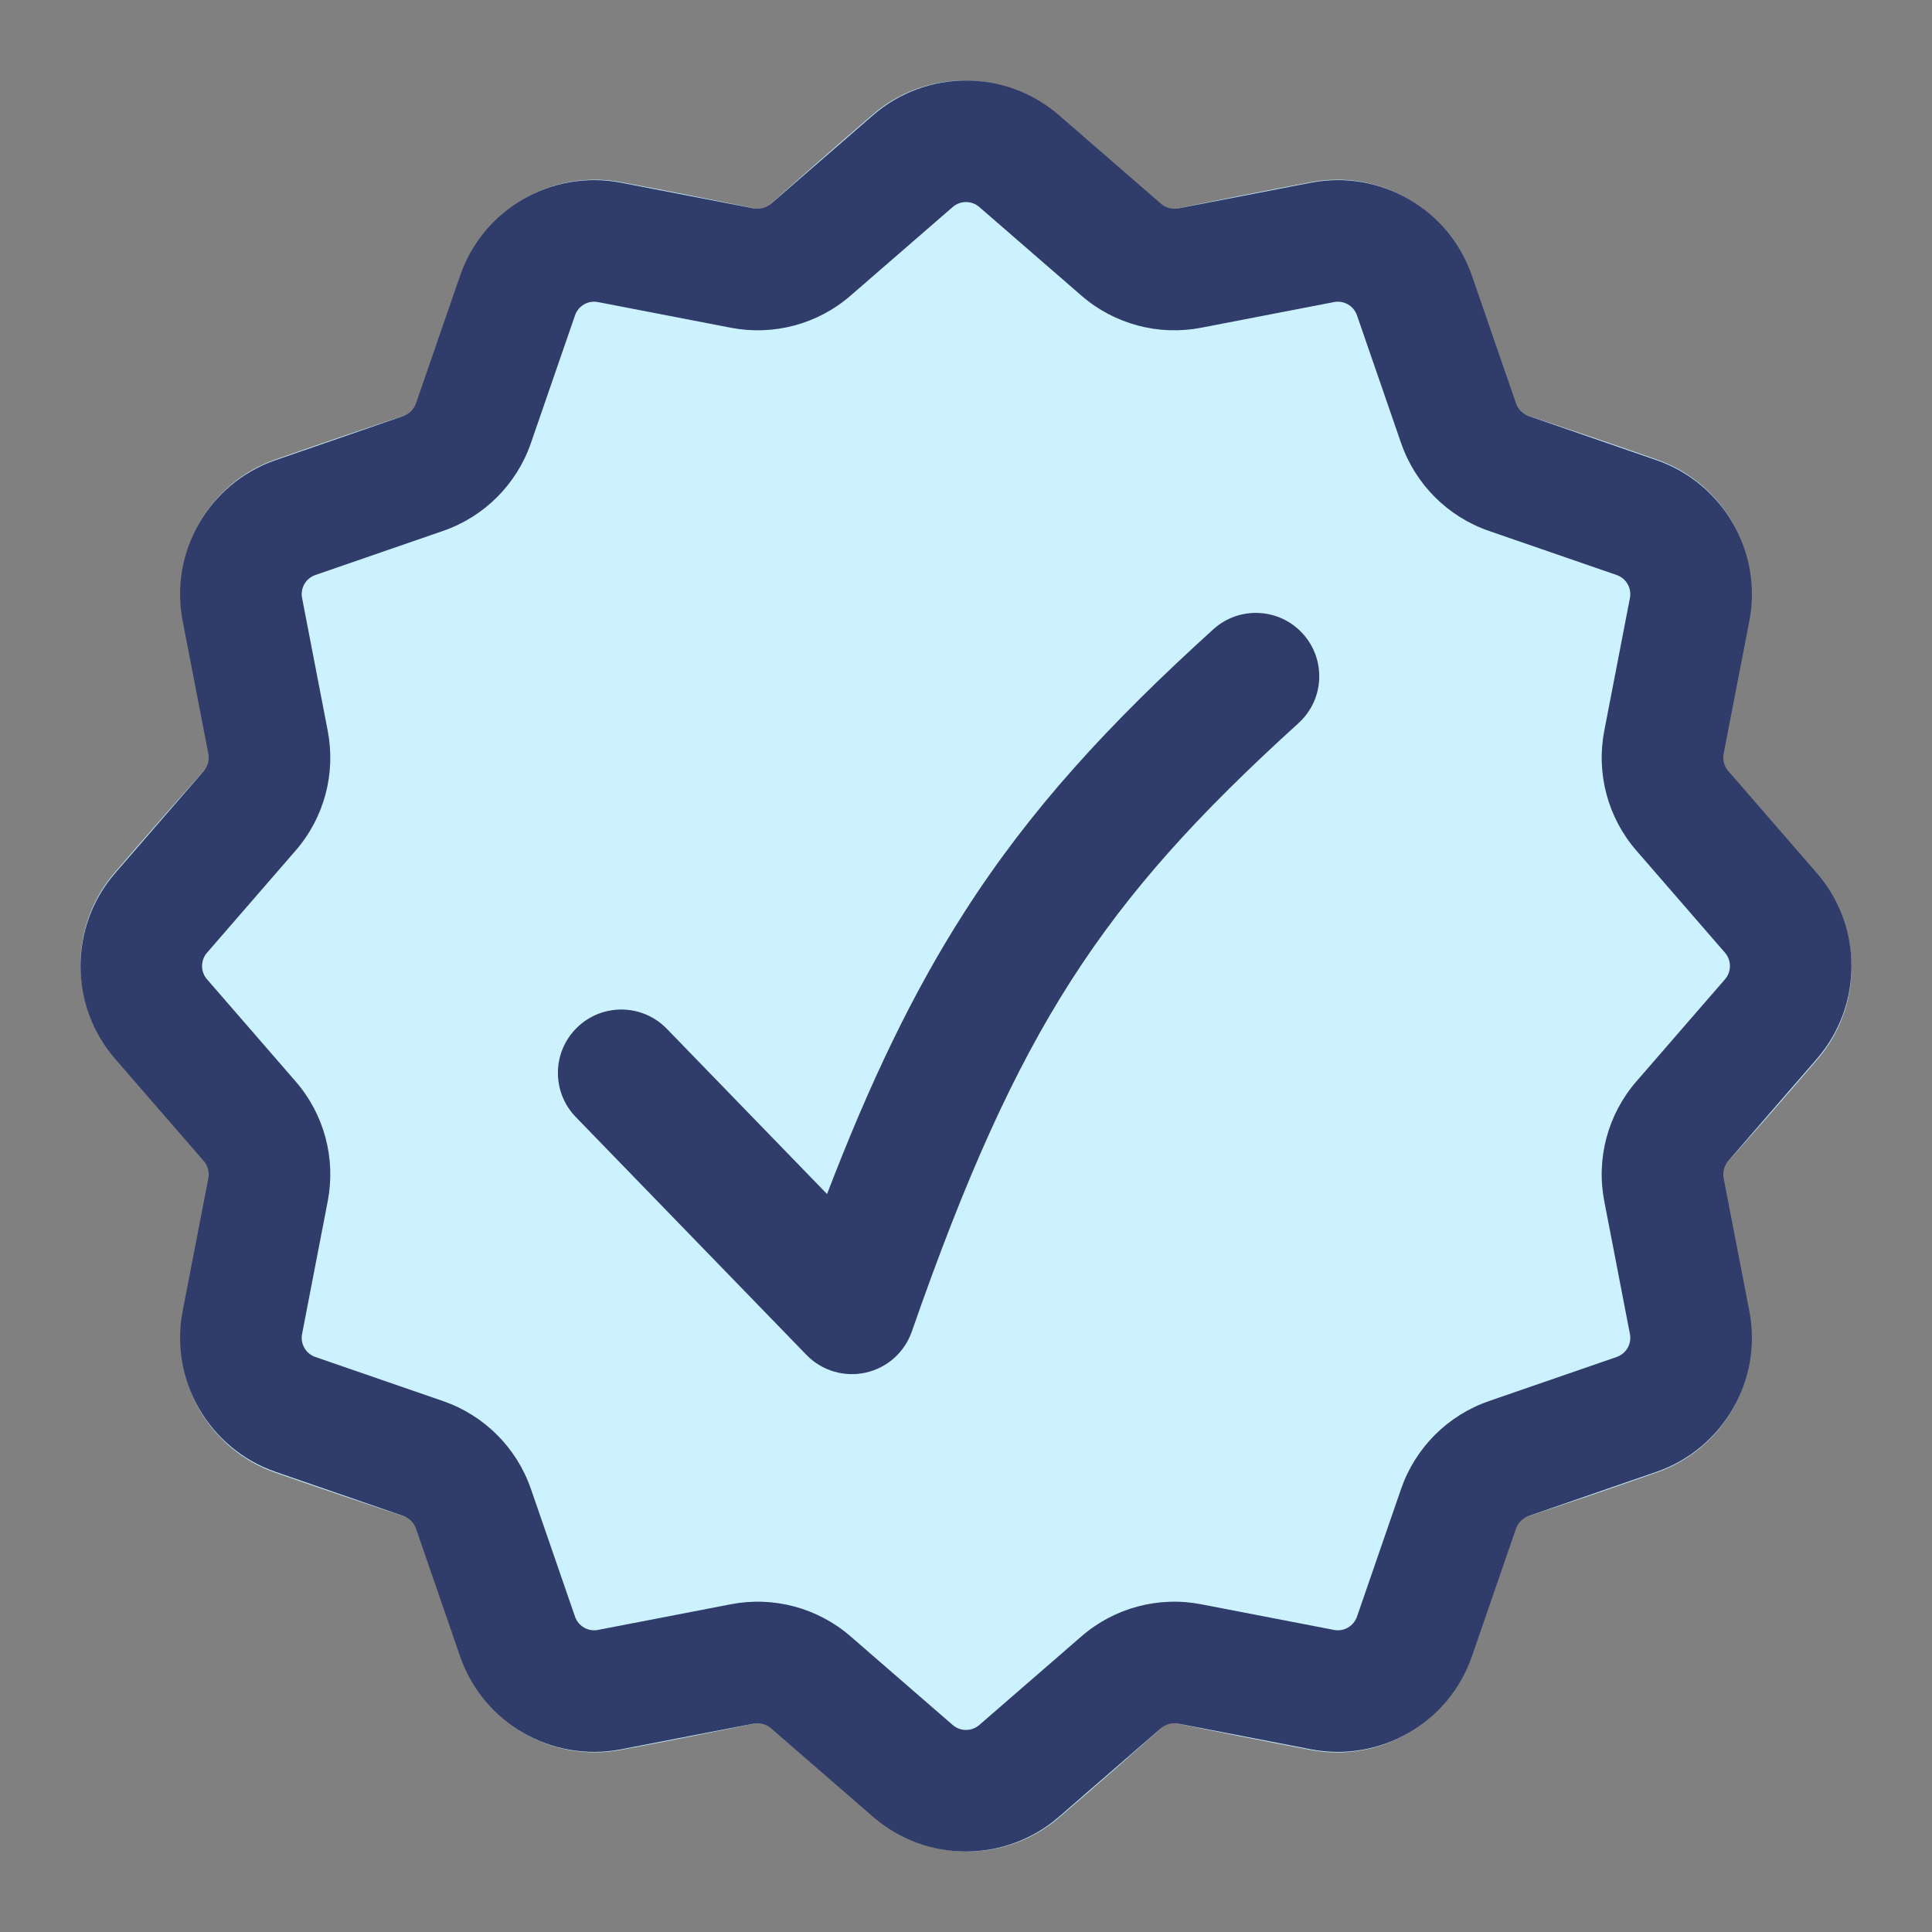
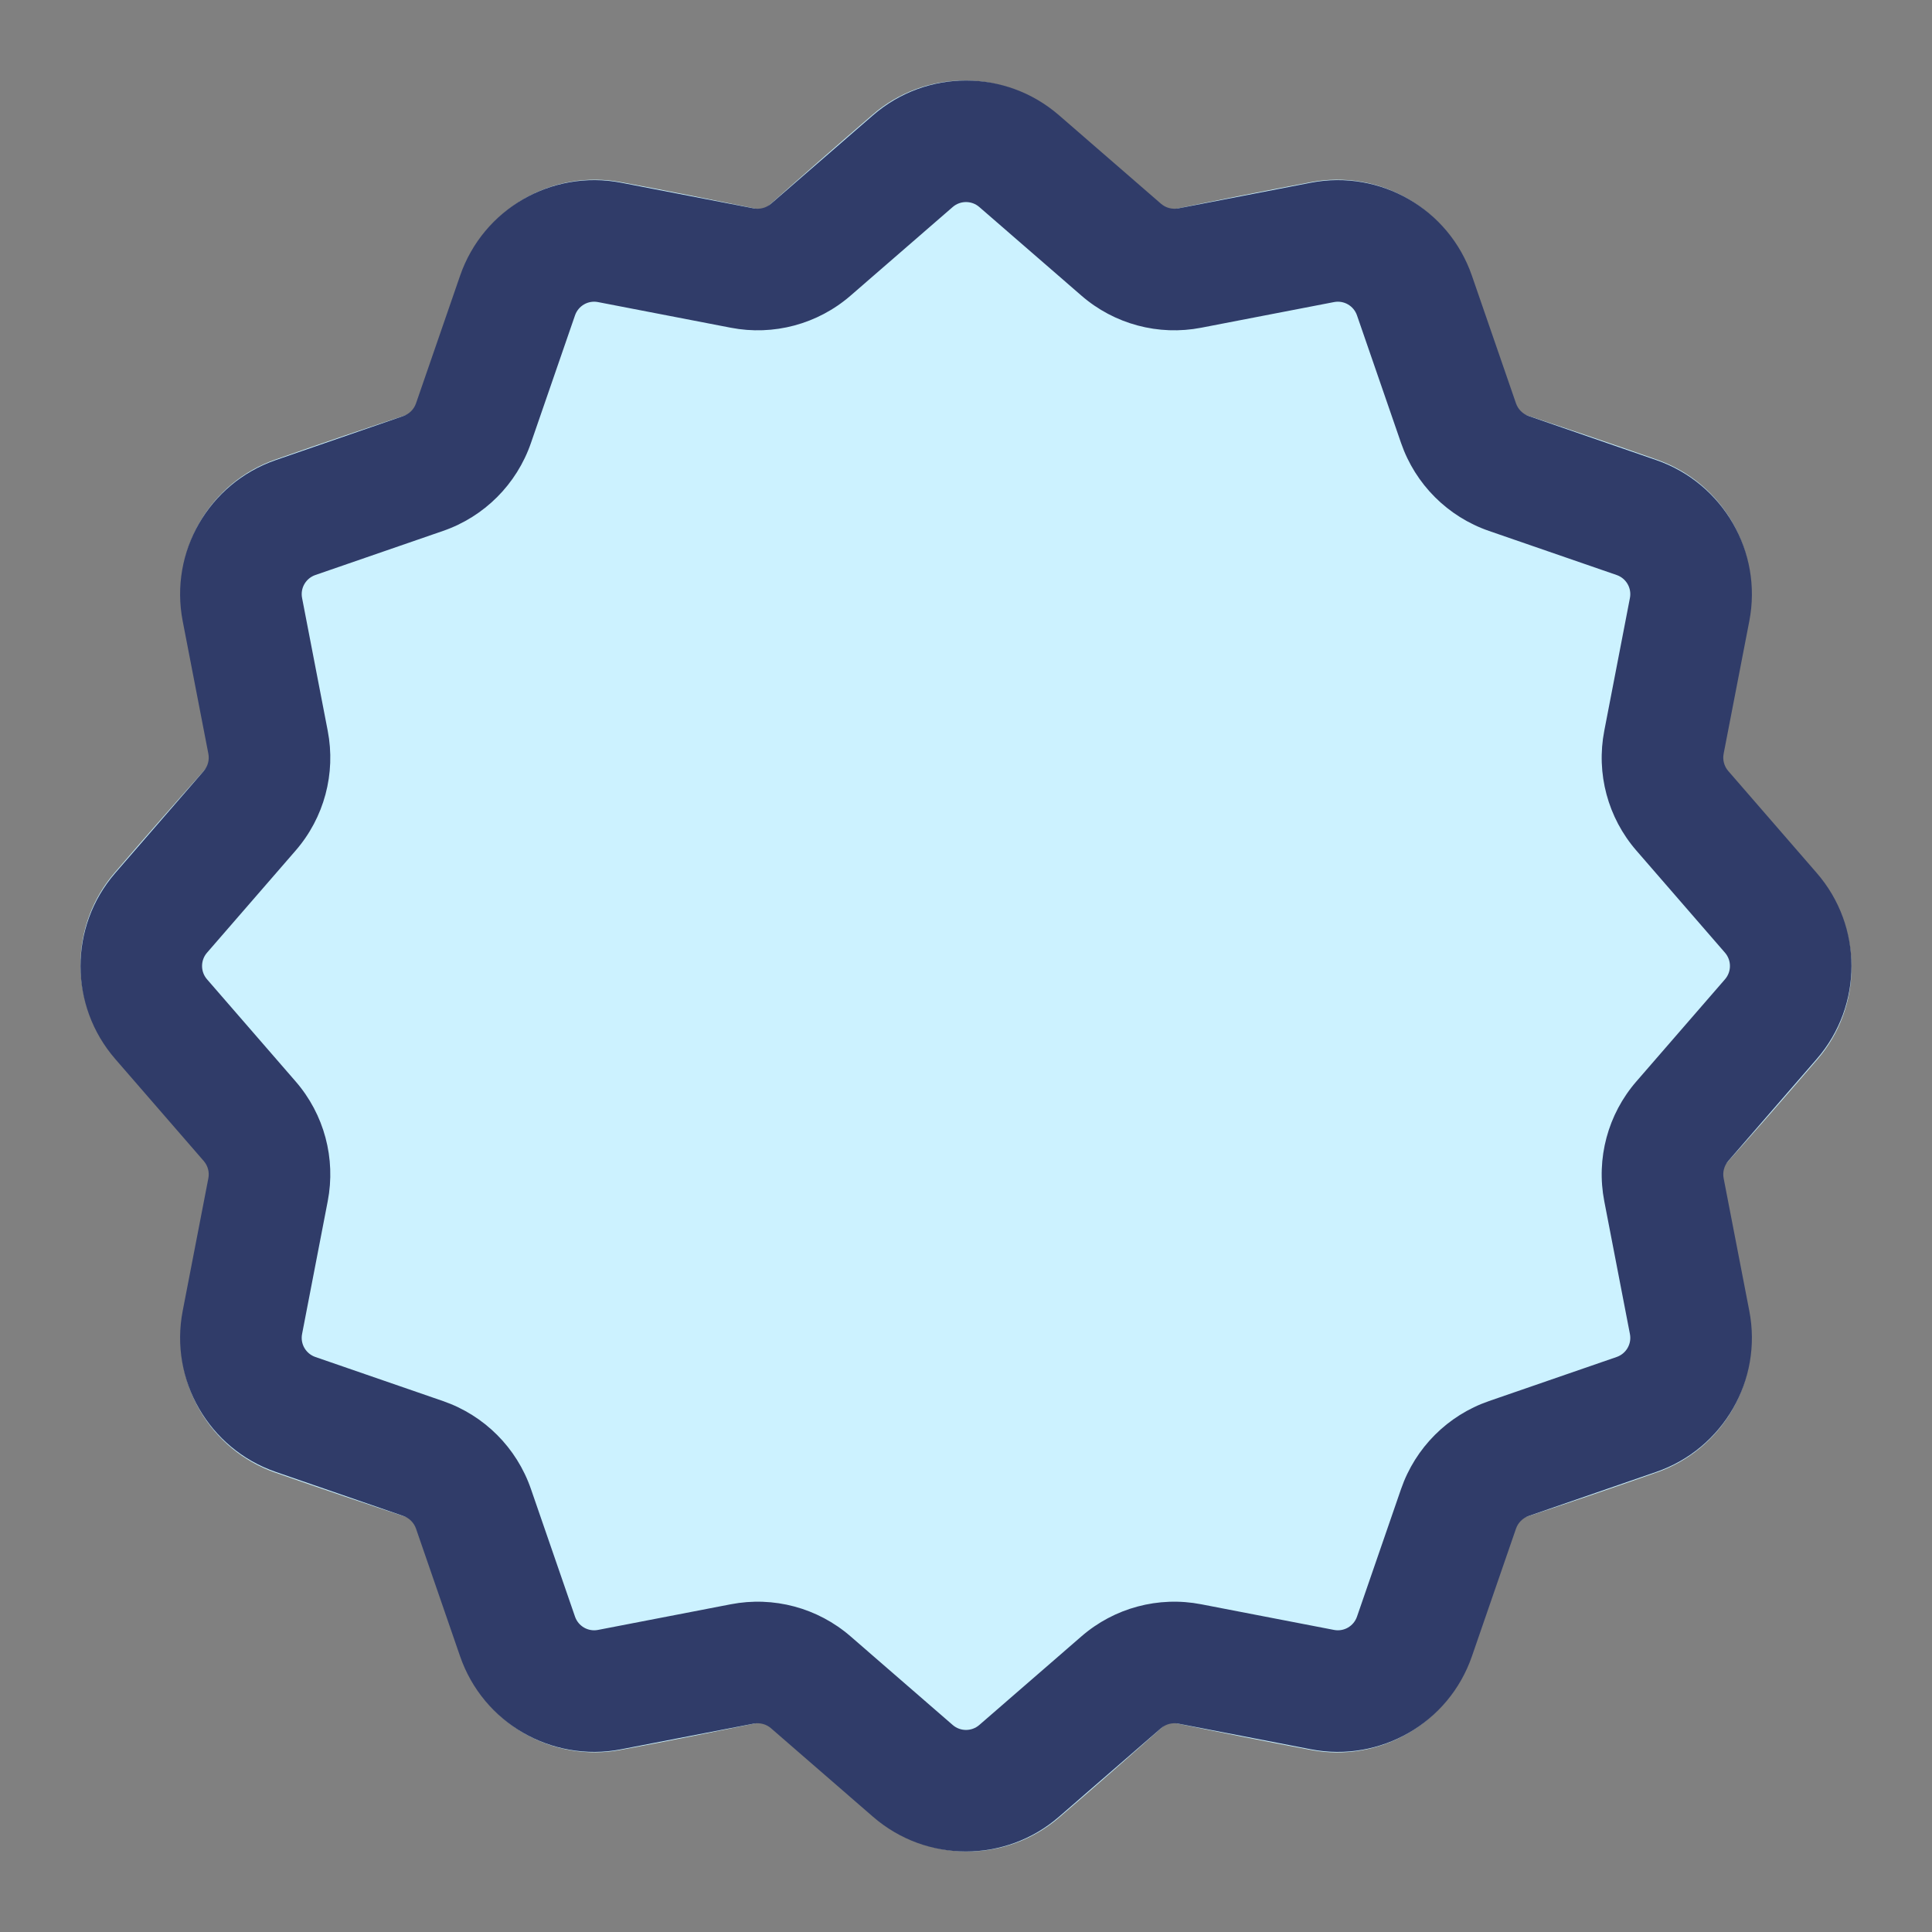
<svg xmlns="http://www.w3.org/2000/svg" width="48" height="48" viewBox="0 0 48 48" fill="none">
  <rect x="0" y="0" width="48" height="48" fill="#808080" stroke="none" />
  <path d="M2.844 26.238C2.3 25.605 2 24.797 2 23.962C2 23.127 2.3 22.32 2.844 21.687C3.649 20.75 4.457 19.828 5.268 18.924C5.021 17.748 4.786 16.564 4.56 15.363C4.405 14.543 4.548 13.693 4.966 12.97C5.383 12.246 6.046 11.696 6.834 11.42C8.003 11.009 9.158 10.616 10.316 10.237C10.692 9.096 11.082 7.949 11.486 6.798C11.762 6.011 12.311 5.349 13.033 4.932C13.755 4.515 14.602 4.37 15.422 4.524C16.616 4.746 17.796 4.982 18.969 5.225C19.867 4.423 20.773 3.63 21.686 2.844C22.319 2.299 23.126 2 23.962 2C24.797 2 25.604 2.299 26.237 2.844C27.167 3.641 28.075 4.438 28.969 5.239C30.159 4.989 31.364 4.753 32.576 4.524C33.396 4.369 34.245 4.514 34.968 4.931C35.691 5.348 36.24 6.01 36.516 6.798C36.92 7.952 37.31 9.096 37.685 10.237C38.84 10.616 40.002 11.009 41.168 11.42C42.794 11.992 43.763 13.665 43.441 15.363C43.213 16.582 42.973 17.791 42.723 18.985C43.535 19.892 44.346 20.818 45.154 21.762C45.699 22.395 45.999 23.202 46 24.037C46.001 24.872 45.702 25.68 45.158 26.313C44.353 27.25 43.549 28.172 42.734 29.076C42.98 30.256 43.216 31.436 43.441 32.64C43.596 33.46 43.452 34.309 43.035 35.032C42.618 35.754 41.955 36.304 41.168 36.58C40.002 36.991 38.844 37.384 37.685 37.763C37.31 38.907 36.92 40.051 36.516 41.202C36.241 41.99 35.691 42.654 34.968 43.071C34.246 43.489 33.397 43.634 32.576 43.479C31.392 43.256 30.209 43.021 29.029 42.775C28.136 43.572 27.235 44.366 26.312 45.156C25.679 45.7 24.872 46 24.037 46C23.201 46 22.394 45.7 21.761 45.156C20.842 44.367 19.931 43.569 19.029 42.761C17.839 43.011 16.638 43.251 15.422 43.476C14.602 43.631 13.753 43.486 13.031 43.069C12.308 42.652 11.758 41.99 11.482 41.202C11.081 40.06 10.692 38.913 10.313 37.763C9.148 37.381 7.987 36.988 6.831 36.584C6.042 36.307 5.379 35.757 4.962 35.034C4.545 34.31 4.401 33.461 4.557 32.64C4.786 31.418 5.025 30.209 5.275 29.015C4.456 28.098 3.646 27.172 2.844 26.238Z" fill="#CCF2FF" />
-   <path fill-rule="evenodd" clip-rule="evenodd" d="M32.368 15.744C32.953 16.389 32.904 17.384 32.259 17.968C29.775 20.221 28.048 22.119 26.614 24.358C25.173 26.606 23.984 29.264 22.653 33.084C22.474 33.599 22.039 33.985 21.506 34.103C20.972 34.221 20.416 34.054 20.036 33.662L14.305 27.752C13.7 27.128 13.715 26.131 14.34 25.526C14.964 24.92 15.961 24.936 16.567 25.56L20.548 29.666C21.611 26.892 22.68 24.659 23.962 22.659C25.598 20.106 27.539 17.997 30.144 15.635C30.788 15.051 31.784 15.1 32.368 15.744Z" fill="#303C69" />
  <path fill-rule="evenodd" clip-rule="evenodd" d="M21.691 2.862C23.016 1.713 24.984 1.713 26.309 2.862L28.846 5.063C28.963 5.164 29.12 5.206 29.272 5.177L32.569 4.539C34.291 4.206 35.996 5.191 36.569 6.849L37.665 10.023C37.716 10.169 37.831 10.284 37.977 10.335L41.151 11.431C42.809 12.004 43.794 13.709 43.461 15.431L42.823 18.728C42.794 18.88 42.836 19.037 42.937 19.154L45.138 21.691C46.287 23.016 46.287 24.984 45.138 26.309L42.937 28.846C42.836 28.963 42.794 29.12 42.823 29.272L43.461 32.569C43.794 34.291 42.809 35.996 41.151 36.569L37.977 37.665C37.831 37.716 37.716 37.831 37.665 37.977L36.569 41.151C35.996 42.809 34.291 43.794 32.569 43.461L29.272 42.823C29.12 42.794 28.963 42.836 28.846 42.937L26.309 45.138C24.984 46.287 23.016 46.287 21.691 45.138L19.154 42.937C19.037 42.836 18.88 42.794 18.728 42.823L15.431 43.461C13.709 43.794 12.004 42.809 11.431 41.151L10.335 37.977C10.284 37.831 10.169 37.716 10.023 37.665L6.849 36.569C5.191 35.996 4.206 34.291 4.539 32.569L5.177 29.272C5.206 29.12 5.164 28.963 5.063 28.846L2.862 26.309C1.713 24.984 1.713 23.016 2.862 21.691L5.063 19.154C5.164 19.037 5.206 18.88 5.177 18.728L4.539 15.431C4.206 13.709 5.191 12.004 6.849 11.431L10.023 10.335C10.169 10.284 10.284 10.169 10.335 10.023L11.431 6.849C12.004 5.191 13.709 4.206 15.431 4.539L18.728 5.177C18.88 5.206 19.037 5.164 19.154 5.063L21.691 2.862ZM24.33 5.143C24.141 4.979 23.859 4.979 23.67 5.143L21.133 7.344C20.316 8.054 19.218 8.348 18.155 8.142L14.857 7.505C14.611 7.457 14.368 7.598 14.286 7.835L13.19 11.009C12.836 12.032 12.032 12.836 11.009 13.19L7.835 14.286C7.598 14.368 7.457 14.611 7.505 14.857L8.142 18.155C8.348 19.218 8.054 20.316 7.344 21.133L5.143 23.67C4.979 23.859 4.979 24.141 5.143 24.33L7.344 26.867C8.054 27.684 8.348 28.782 8.142 29.845L7.505 33.143C7.457 33.389 7.598 33.632 7.835 33.714L11.009 34.81C12.032 35.164 12.836 35.968 13.19 36.991L14.286 40.165C14.368 40.402 14.611 40.543 14.857 40.495L18.155 39.858C19.218 39.652 20.316 39.946 21.133 40.656L23.67 42.857C23.859 43.021 24.141 43.021 24.33 42.857L26.867 40.656C27.684 39.946 28.782 39.652 29.845 39.858L33.143 40.495C33.389 40.543 33.632 40.402 33.714 40.165L34.81 36.991C35.164 35.968 35.968 35.164 36.991 34.81L40.165 33.714C40.402 33.632 40.543 33.389 40.495 33.143L39.858 29.845C39.652 28.782 39.946 27.684 40.656 26.867L42.857 24.33C43.021 24.141 43.021 23.859 42.857 23.67L40.656 21.133C39.946 20.316 39.652 19.218 39.858 18.155L40.495 14.857C40.543 14.611 40.402 14.368 40.165 14.286L36.991 13.19C35.968 12.836 35.164 12.032 34.81 11.009L33.714 7.835C33.632 7.598 33.389 7.457 33.143 7.505L29.845 8.142C28.782 8.348 27.684 8.054 26.867 7.344L24.33 5.143Z" fill="#303C69" />
</svg>